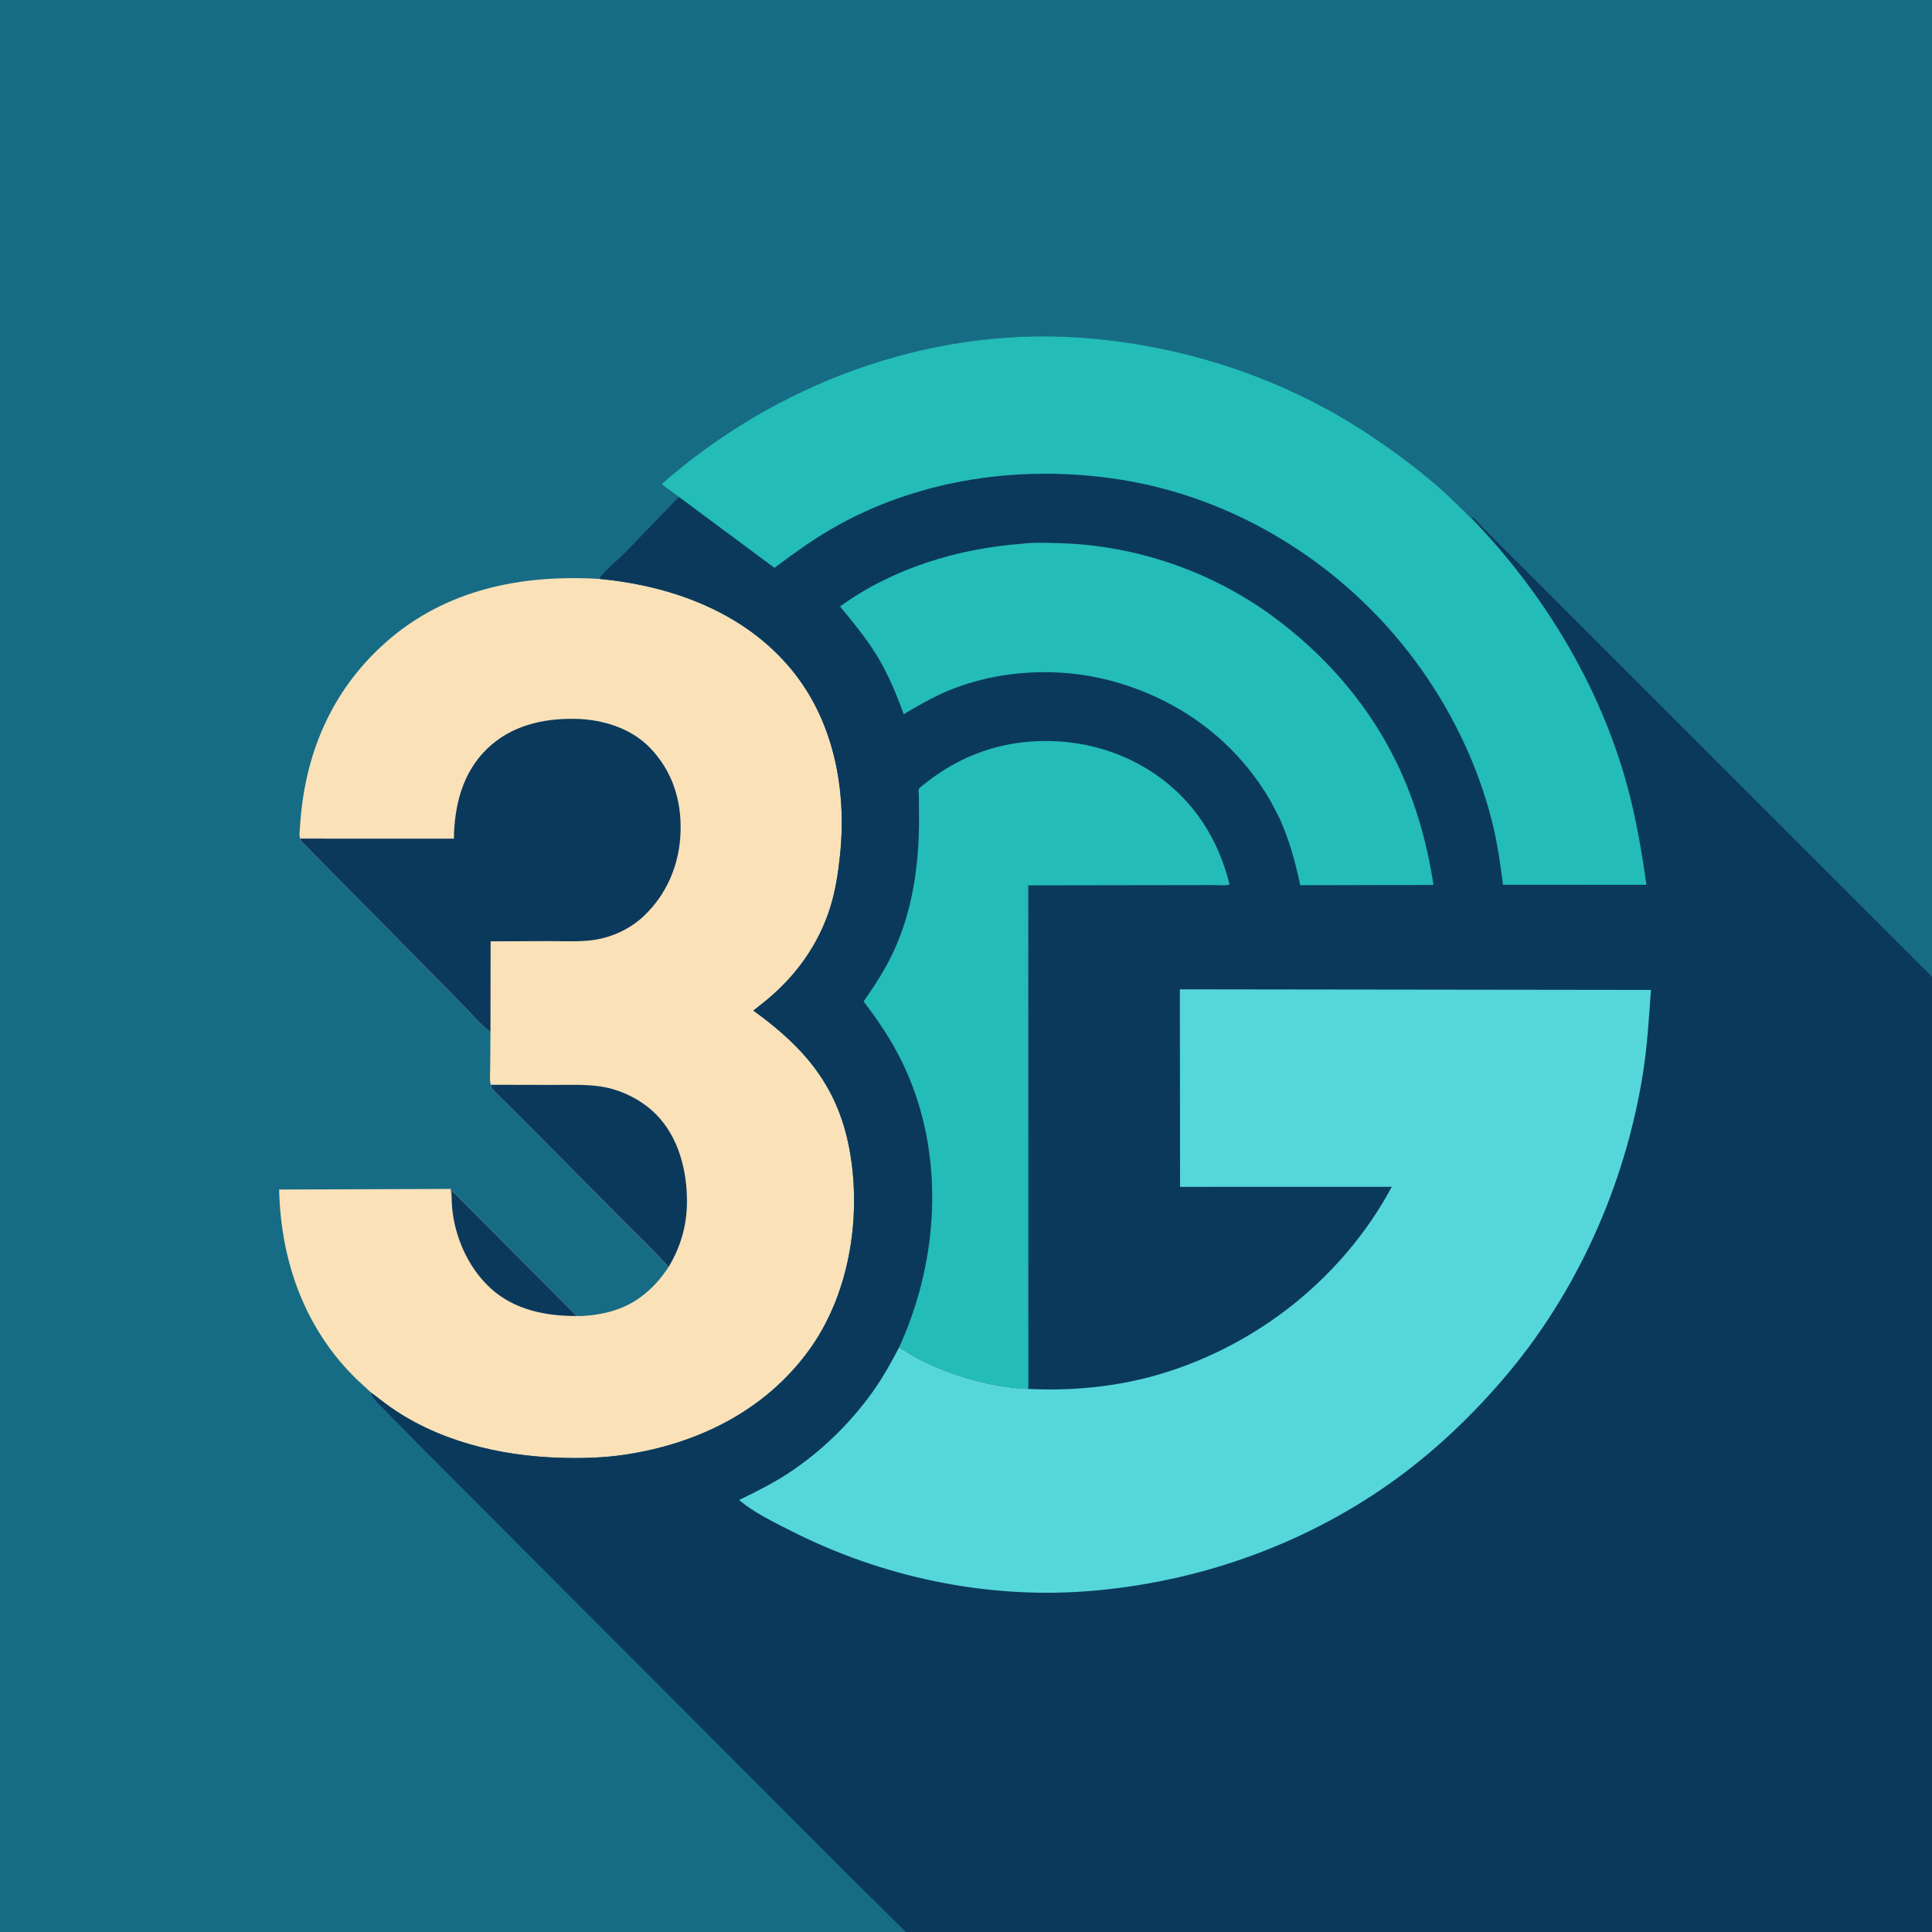
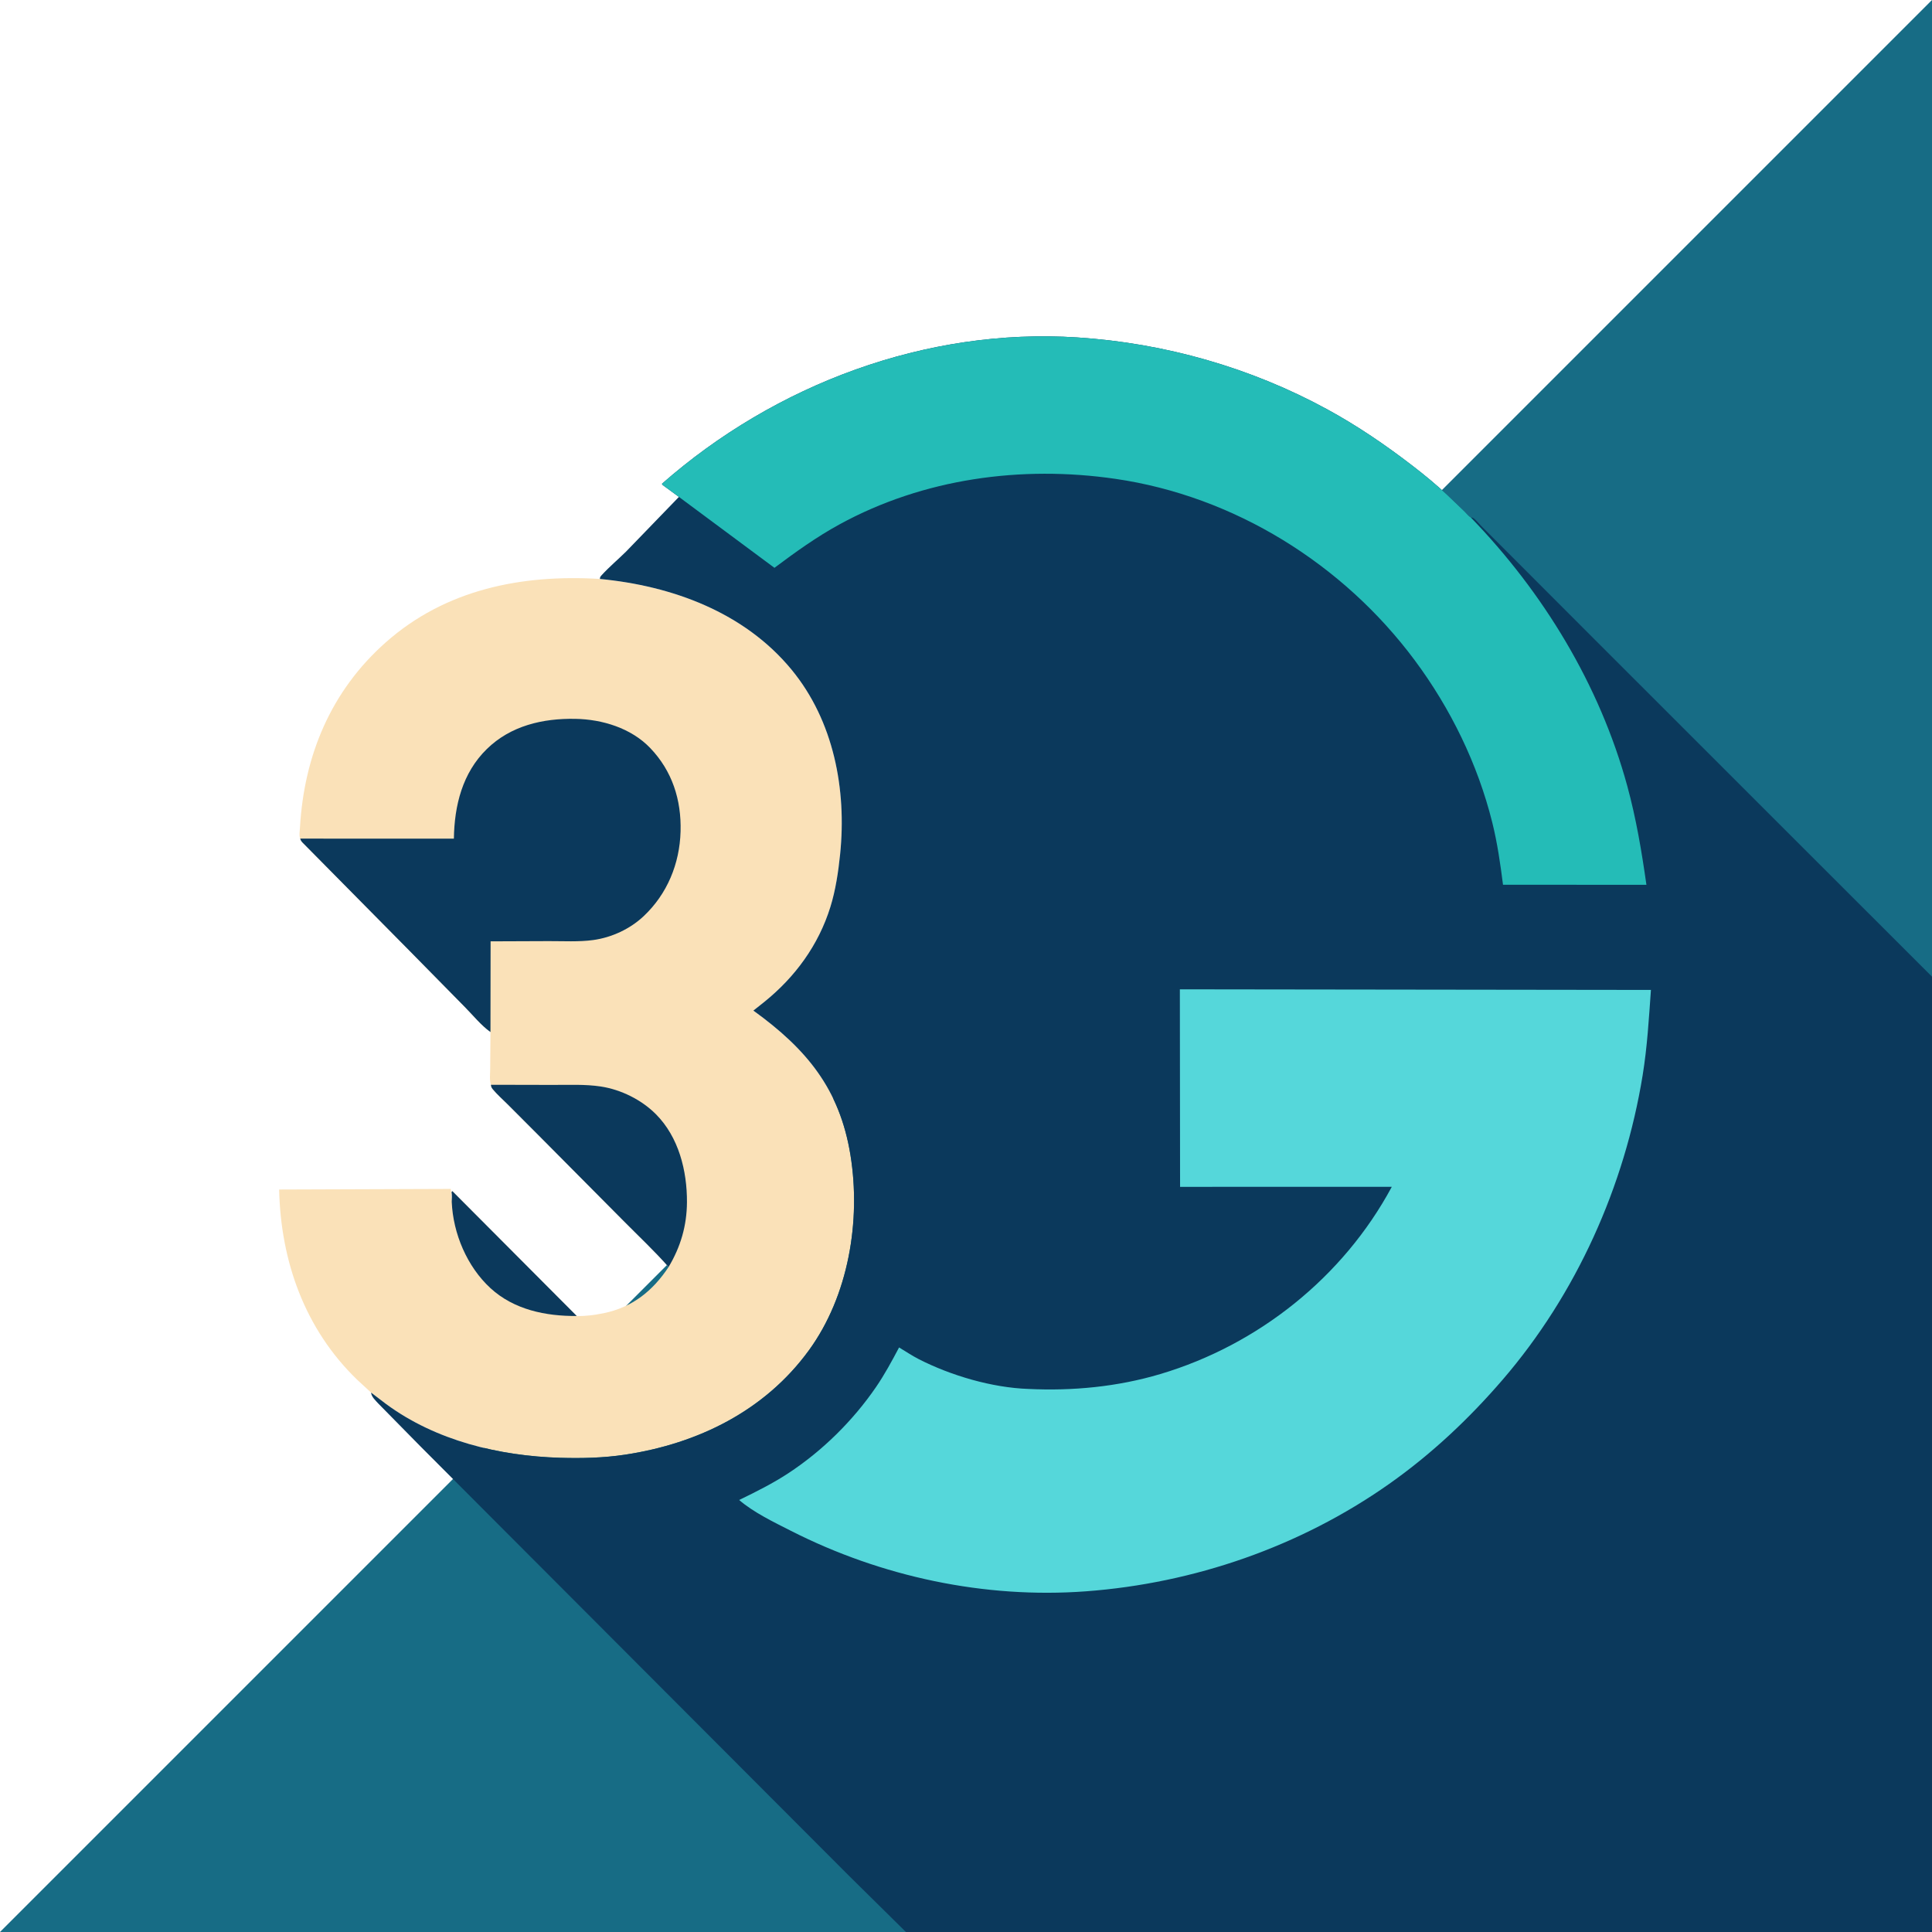
<svg xmlns="http://www.w3.org/2000/svg" version="1.1" style="display: block;" viewBox="0 0 2048 2048" width="1024" height="1024">
-   <path transform="translate(0,0)" fill="rgb(23,108,133)" d="M 960.331 2048 L -0 2048 L -0 -0 L 2048 0 L 2048 1035.3 L 2048 2048 L 960.331 2048 z" />
+   <path transform="translate(0,0)" fill="rgb(23,108,133)" d="M 960.331 2048 L -0 2048 L 2048 0 L 2048 1035.3 L 2048 2048 L 960.331 2048 z" />
  <path transform="translate(0,0)" fill="rgb(250,225,184)" d="M 318.237 888.964 C 316.835 885.838 317.775 880.714 317.973 877.267 C 322.363 800.727 350.843 732.436 408.8 681.038 C 472.428 624.611 553.295 608.685 635.9 613.715 C 712.366 621.017 788.925 648.965 839.048 709.833 C 883.8 764.179 897.602 836.833 890.558 905.599 C 888.652 924.208 885.779 943.549 880.21 961.467 C 867.683 1001.77 842.961 1035.59 810.3 1061.97 L 798.599 1071.26 C 854.883 1111.94 890.17 1154.23 901.522 1224.43 C 912.793 1294.14 899.462 1373.7 857.452 1431.41 C 810.766 1495.55 739.708 1530.39 662.5 1542.03 C 639.834 1545.45 616.726 1545.99 593.844 1545.32 C 529.291 1543.42 462.002 1527.19 409.277 1488.3 L 393.357 1476.2 L 378.526 1462.5 C 323.09 1408.91 297.547 1336.89 295.904 1260.95 L 477.885 1260.31 L 478.865 1274.06 C 478.966 1270.54 479.224 1266.99 478.675 1263.5 L 479.5 1262.64 L 611.379 1395 C 620.842 1395.32 630.742 1393.92 640 1392.02 C 670.291 1385.8 691.933 1368.52 708.733 1343.07 C 693.76 1326.05 676.843 1310.24 660.893 1294.1 L 570.078 1202.64 L 538.288 1170.79 C 533.048 1165.52 527.043 1160.31 522.34 1154.6 C 520.946 1152.9 520.657 1152.04 520.395 1149.91 C 518.728 1145.2 519.596 1138.3 519.612 1133.22 L 519.915 1094.01 C 509.926 1086.92 501.349 1076.13 492.686 1067.41 L 433.137 1006.9 L 320.495 892.954 C 319.305 891.683 318.747 890.616 318.237 888.964 z" />
  <path transform="translate(0,0)" fill="rgb(11,57,92)" d="M 478.865 1274.06 C 478.966 1270.54 479.224 1266.99 478.675 1263.5 L 479.5 1262.64 L 611.379 1395 C 578.567 1395.26 544.817 1388.38 519.926 1365.5 C 495.101 1342.69 480.274 1307.59 478.865 1274.06 z" />
  <path transform="translate(0,0)" fill="rgb(11,57,92)" d="M 520.395 1149.91 L 585.913 1150.05 C 602.692 1150.11 620.121 1149.22 636.741 1151.72 C 658.14 1154.94 679.929 1165.72 695.185 1181 C 719.422 1205.26 728.39 1241.02 728.202 1274.41 C 728.062 1299.29 721.489 1321.74 708.733 1343.07 C 693.76 1326.05 676.843 1310.24 660.893 1294.1 L 570.078 1202.64 L 538.288 1170.79 C 533.048 1165.52 527.043 1160.31 522.34 1154.6 C 520.946 1152.9 520.657 1152.04 520.395 1149.91 z" />
  <path transform="translate(0,0)" fill="rgb(11,57,92)" d="M 318.237 888.964 L 481.14 888.999 C 481.66 853.873 490.141 819.339 516.095 793.966 C 541.416 769.212 575.475 761.383 609.875 762.003 C 638.428 762.517 668.906 771.766 689.162 792.845 C 712.6 817.236 722.349 847.875 721.436 881.278 C 720.498 915.605 707.282 947.706 682.2 971.272 C 667.801 984.801 648.411 993.781 628.821 996.482 C 613.593 998.581 597.08 997.567 581.711 997.625 L 520.052 997.862 L 519.915 1094.01 C 509.926 1086.92 501.349 1076.13 492.686 1067.41 L 433.137 1006.9 L 320.495 892.954 C 319.305 891.683 318.747 890.616 318.237 888.964 z" />
  <path transform="translate(0,0)" fill="rgb(11,57,92)" d="M 719.687 526.738 L 702.543 514.212 L 701.621 512.878 C 821.74 407.331 981.669 347.237 1142.2 357.707 C 1234.71 363.74 1325.7 389.573 1407.08 433.996 C 1439 451.419 1468.45 471.535 1497.24 493.664 C 1510.06 503.516 1522.64 513.846 1534.4 524.949 L 1552.61 542.403 C 1554.02 543.768 1557.29 547.789 1559.01 548.427 C 1559.94 548.685 1560.97 548.701 1561.8 549.201 C 1564.32 550.724 1567.46 554.837 1569.62 556.992 L 1592.22 579.598 L 1688.32 675.806 L 1923.92 911.336 L 2048 1035.3 L 2048 2048 L 960.331 2048 L 899.554 1988.01 L 522.77 1610.5 L 445.238 1532.76 L 401.052 1487.85 C 398.151 1484.64 393.73 1480.68 393.357 1476.2 L 409.277 1488.3 C 462.002 1527.19 529.291 1543.42 593.844 1545.32 C 616.726 1545.99 639.834 1545.45 662.5 1542.03 C 739.708 1530.39 810.766 1495.55 857.452 1431.41 C 899.462 1373.7 912.793 1294.14 901.522 1224.43 C 890.17 1154.23 854.883 1111.94 798.599 1071.26 L 810.3 1061.97 C 842.961 1035.59 867.683 1001.77 880.21 961.467 C 885.779 943.549 888.652 924.208 890.558 905.599 C 897.602 836.833 883.8 764.179 839.048 709.833 C 788.925 648.965 712.366 621.017 635.9 613.715 C 636.119 611.601 636.299 611.342 637.748 609.749 C 645.693 601.011 655.128 593.105 663.578 584.776 L 719.687 526.738 z" />
-   <path transform="translate(0,0)" fill="rgb(36,188,183)" d="M 1082.97 576.418 C 1095.06 574.77 1108.79 575.48 1121.03 575.74 C 1202.37 577.466 1283.7 605.234 1349.28 653.425 C 1401.94 692.118 1446.1 741.538 1476.19 799.861 C 1498.46 843.034 1512.33 890.17 1519.53 938.09 L 1378.33 938.342 C 1372.97 913.251 1367 891.292 1356.52 867.738 L 1346.97 849.325 C 1309.19 784.117 1248.4 740.156 1176 721.192 C 1121.27 706.859 1058.58 710.237 1006.12 731.755 C 989.222 738.689 973.671 747.834 957.975 757.059 C 950.197 735.681 941.438 714.478 929.574 695.005 C 918.254 676.425 904.236 659.623 890.443 642.857 C 946.55 602.37 1014.52 581.7 1082.97 576.418 z" />
-   <path transform="translate(0,0)" fill="rgb(36,188,183)" d="M 953.057 1428.36 C 992.145 1343.08 1000.87 1241.56 967.775 1152.67 C 955.091 1118.6 937.584 1090.29 915.464 1061.64 C 927.373 1044.51 938.612 1027.24 947.375 1008.25 C 967.068 965.583 973.839 918.85 974.207 872.199 L 974.044 844.012 C 974.024 842.669 973.485 837.564 973.922 836.57 C 974.803 834.567 981.956 829.571 983.939 828.023 C 1008.97 808.486 1039.08 794.652 1070.34 788.932 C 1123.98 779.121 1180.61 790.137 1225.6 821.356 C 1266.2 849.535 1291.66 890.138 1303.39 937.63 C 1298.85 939.042 1292.01 938.202 1287.2 938.213 L 1249.63 938.264 L 1090.03 938.509 L 1090.08 1472.33 C 1051.7 1471.02 1008.09 1458.2 974 1440.79 C 966.72 1437.07 960.057 1432.54 953.057 1428.36 z" />
  <path transform="translate(0,0)" fill="rgb(36,188,183)" d="M 719.687 526.738 L 702.543 514.212 L 701.621 512.878 C 821.74 407.331 981.669 347.237 1142.2 357.707 C 1234.71 363.74 1325.7 389.573 1407.08 433.996 C 1439 451.419 1468.45 471.535 1497.24 493.664 C 1510.06 503.516 1522.64 513.846 1534.4 524.949 L 1552.61 542.403 C 1554.02 543.768 1557.29 547.789 1559.01 548.427 C 1635.94 627.903 1695.65 725.912 1724.93 832.997 C 1734.4 867.626 1740.23 902.461 1745.28 937.953 L 1593.25 937.85 C 1590.44 915.778 1587.27 893.58 1581.89 871.963 C 1566.46 809.942 1537.7 751.02 1499.61 699.83 C 1423.77 597.887 1308.48 525.908 1182.26 507.585 C 1082.7 493.131 978.894 507.232 890.013 555.812 C 865.341 569.296 843.366 585.157 820.95 601.916 L 719.687 526.738 z" />
  <path transform="translate(0,0)" fill="rgb(85,215,218)" d="M 1090.08 1472.33 C 1137.13 1474.61 1184.72 1470.03 1229.99 1456.55 C 1333.9 1425.61 1423.92 1353.73 1475.38 1258.05 L 1250.93 1258.11 L 1250.7 1048.72 L 1750.05 1049.36 C 1747.9 1079.64 1746.16 1109.67 1741.3 1139.68 C 1722.19 1257.59 1670.93 1371.9 1592.8 1462.61 C 1557.1 1504.07 1517.26 1541.53 1472.46 1573.09 C 1378.24 1639.44 1265.81 1678.37 1151.03 1686.87 C 1043.72 1694.81 934.224 1671.43 838.541 1622.8 C 820.453 1613.61 798.863 1603.29 783.529 1590.05 C 801.241 1581.45 819.014 1572.6 835.5 1561.79 C 871.709 1538.03 904.086 1506.1 928.581 1470.39 C 937.754 1457.01 945.474 1442.68 953.057 1428.36 C 960.057 1432.54 966.72 1437.07 974 1440.79 C 1008.09 1458.2 1051.7 1471.02 1090.08 1472.33 z" />
</svg>